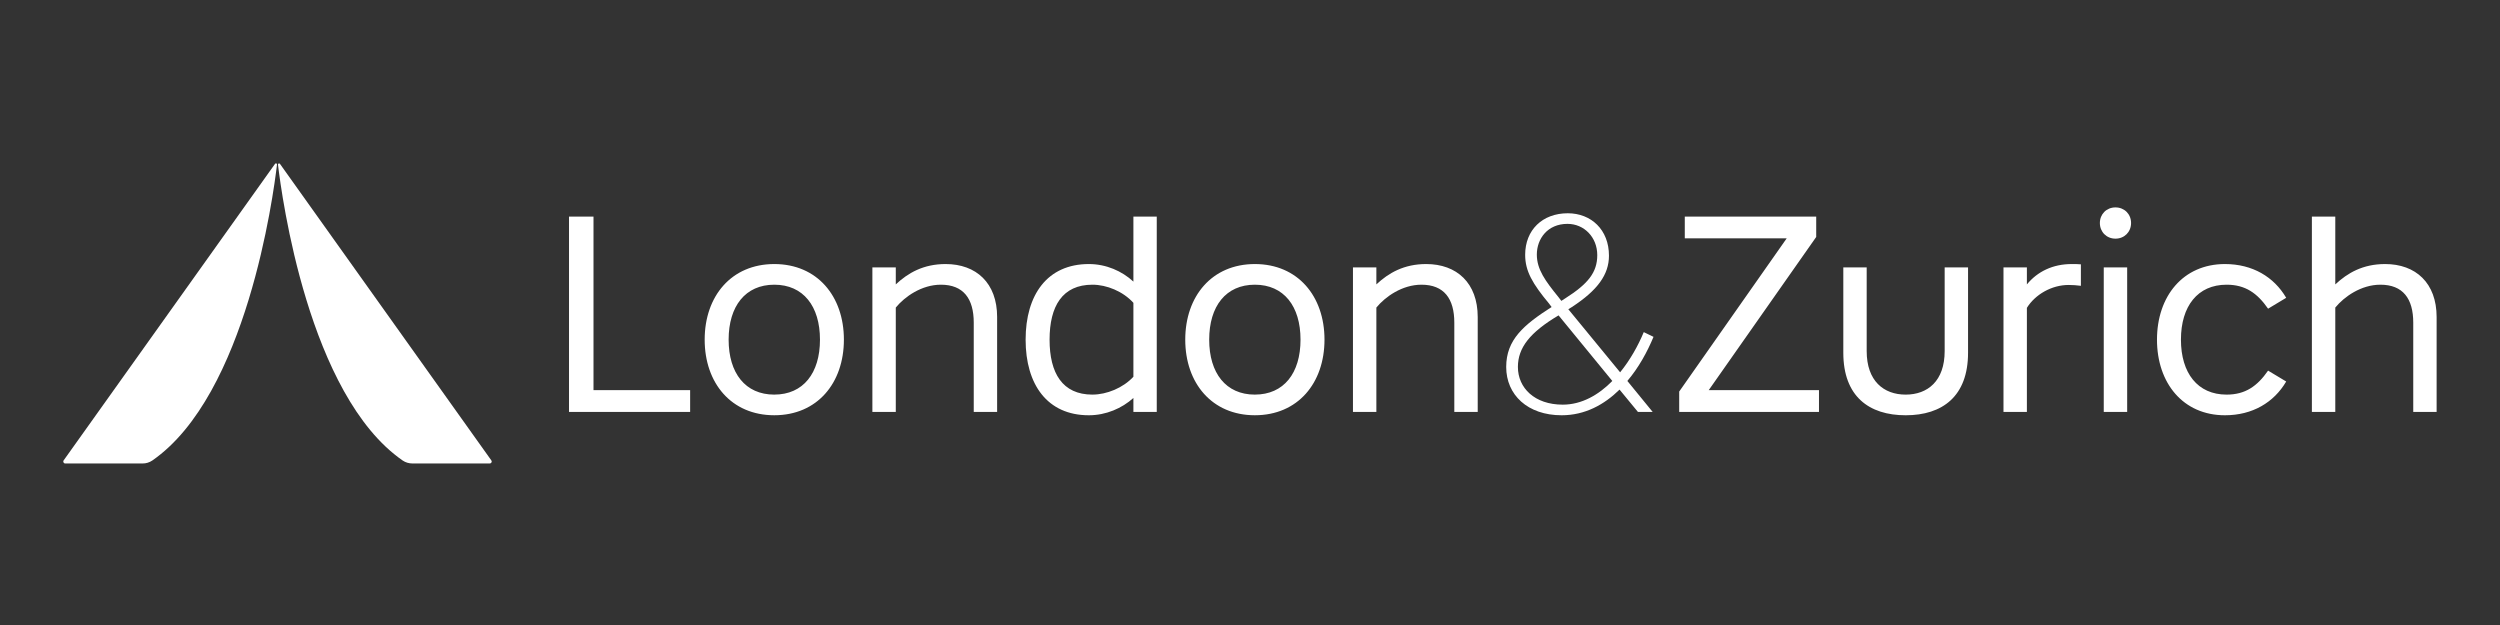
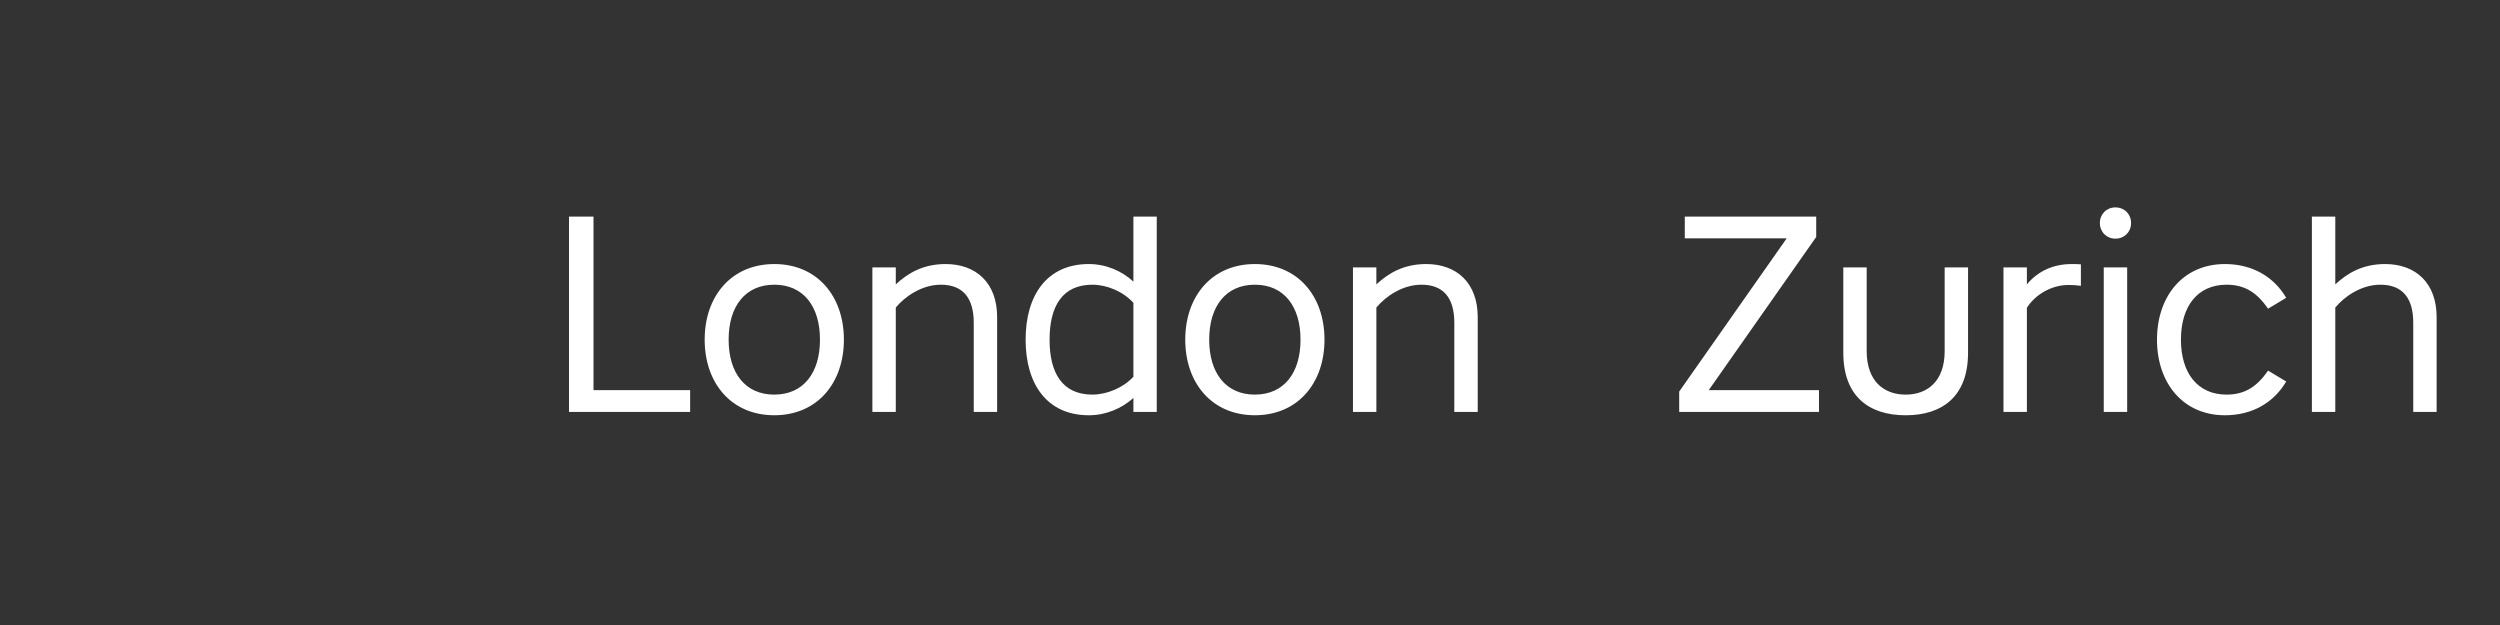
<svg xmlns="http://www.w3.org/2000/svg" width="800" zoomAndPan="magnify" viewBox="0 0 600 150" height="200" preserveAspectRatio="xMidYMid meet" version="1.0">
  <rect x="0" y="0" width="600" height="150" fill="#333333" stroke="none" />
-   <path fill="#ffffff" d="M 66.719 39.508 C 67.602 47.027 74.031 94.848 96.637 110.52 C 97.332 111 98.164 111.234 99.012 111.234 L 117.547 111.234 C 117.734 111.23 117.871 111.148 117.957 110.98 C 118.043 110.812 118.031 110.648 117.922 110.496 L 67.199 39.34 C 67.043 39.113 66.691 39.234 66.719 39.508 M 66.48 39.484 C 65.609 46.934 59.188 94.832 36.562 110.516 C 35.844 111.004 35.051 111.242 34.184 111.234 L 15.648 111.234 C 15.273 111.234 15.055 110.805 15.273 110.496 L 66.008 39.324 C 66.164 39.105 66.512 39.219 66.48 39.484 " fill-opacity="1" fill-rule="evenodd" />
  <path fill="#ffffff" d="M 136.562 51.988 L 142.441 51.988 L 142.441 93.637 L 165.633 93.637 L 165.633 98.863 L 136.562 98.863 Z M 185.832 94.703 C 192.781 94.703 196.793 89.555 196.793 81.52 C 196.793 73.48 192.781 68.328 185.832 68.328 C 178.887 68.328 174.871 73.48 174.871 81.52 C 174.871 89.555 178.883 94.707 185.832 94.707 M 185.832 63.371 C 196.121 63.371 202.535 71.07 202.535 81.516 C 202.535 91.961 196.121 99.66 185.832 99.66 C 175.535 99.66 169.121 91.961 169.121 81.516 C 169.121 71.07 175.535 63.371 185.832 63.371 M 239.309 76.09 L 239.309 98.859 L 233.699 98.859 L 233.699 77.434 C 233.699 71.676 231.223 68.328 225.812 68.328 C 221.203 68.328 217.125 71.203 214.988 73.816 L 214.988 98.859 L 209.371 98.859 L 209.371 64.172 L 214.988 64.172 L 214.988 68.254 C 217.926 65.512 221.602 63.371 226.945 63.371 C 234.297 63.371 239.312 67.922 239.312 76.09 M 262.188 94.703 C 265.598 94.703 269.535 93.105 272.016 90.422 L 272.016 72.68 C 269.535 69.93 265.598 68.328 262.188 68.328 C 254.973 68.328 251.898 73.48 251.898 81.52 C 251.898 89.555 254.973 94.707 262.188 94.707 Z M 272.016 95.516 C 269.27 97.988 265.461 99.664 261.32 99.664 C 251.363 99.664 246.148 92.297 246.148 81.52 C 246.148 70.738 251.363 63.371 261.32 63.371 C 265.461 63.371 269.27 65.043 272.016 67.586 L 272.016 51.98 L 277.621 51.98 L 277.621 98.863 L 272.016 98.863 Z M 301.168 94.703 C 308.121 94.703 312.125 89.555 312.125 81.52 C 312.125 73.48 308.121 68.328 301.168 68.328 C 294.219 68.328 290.207 73.48 290.207 81.52 C 290.207 89.555 294.219 94.707 301.168 94.707 M 301.168 63.371 C 311.465 63.371 317.879 71.07 317.879 81.516 C 317.879 91.961 311.465 99.66 301.168 99.66 C 290.879 99.66 284.461 91.961 284.461 81.516 C 284.461 71.07 290.875 63.371 301.168 63.371 M 354.652 76.09 L 354.652 98.859 L 349.035 98.859 L 349.035 77.434 C 349.035 71.676 346.566 68.328 341.148 68.328 C 336.543 68.328 332.465 71.203 330.328 73.816 L 330.328 98.859 L 324.711 98.859 L 324.711 64.172 L 330.328 64.172 L 330.328 68.254 C 333.266 65.512 336.938 63.371 342.285 63.371 C 349.637 63.371 354.652 67.922 354.652 76.09 " fill-opacity="1" fill-rule="evenodd" />
-   <path fill="#ffffff" d="M 374.055 71.34 L 374.723 72.211 L 375.66 71.605 C 381.141 68.125 383.344 65.375 383.344 61.227 C 383.344 56.941 380.203 53.727 376.191 53.727 C 371.383 53.727 368.84 57.34 368.84 61.094 C 368.84 64.645 370.852 67.391 374.055 71.336 Z M 386.953 91.43 L 374.055 75.691 C 367.172 79.777 364.297 83.457 364.297 88.074 C 364.297 93.105 368.309 97.117 375.062 97.117 C 379.605 97.117 383.68 94.777 386.957 91.43 Z M 388.691 93.504 C 385.012 97.117 380.406 99.664 374.789 99.664 C 366.641 99.664 361.488 94.777 361.488 88.074 C 361.488 81.516 365.703 77.965 372.383 73.684 L 371.785 72.879 C 367.84 68.125 366.039 65.109 366.039 61.156 C 366.039 55.195 370.18 51.184 376.266 51.184 C 381.875 51.184 386.152 55.133 386.152 61.359 C 386.152 65.91 383.414 69.664 377.266 73.68 L 376.395 74.215 L 388.828 89.352 C 391.234 86.402 393.172 82.926 394.504 79.707 L 396.844 80.844 C 395.375 84.395 393.301 88.211 390.566 91.43 L 396.641 98.863 L 393.105 98.863 Z M 388.691 93.504 " fill-opacity="1" fill-rule="evenodd" />
  <path fill="#ffffff" d="M 428.805 57.207 L 404.348 57.207 L 404.348 51.988 L 435.891 51.988 L 435.891 56.871 L 410.094 93.637 L 436.555 93.637 L 436.555 98.863 L 403.008 98.863 L 403.008 93.973 Z M 466.719 84.258 L 466.719 64.172 L 472.332 64.172 L 472.332 84.664 C 472.332 95.109 466.184 99.664 457.363 99.664 C 448.535 99.664 442.395 95.109 442.395 84.664 L 442.395 64.176 L 448.004 64.176 L 448.004 84.258 C 448.004 91.43 452.078 94.707 457.363 94.707 C 462.641 94.707 466.719 91.43 466.719 84.258 M 499.414 68.594 C 498.441 68.461 497.461 68.395 496.473 68.391 C 492.398 68.391 488.453 70.668 486.453 73.883 L 486.453 98.863 L 480.836 98.863 L 480.836 64.176 L 486.453 64.176 L 486.453 68.258 C 488.988 65.176 492.664 63.371 497.211 63.371 C 497.945 63.371 498.68 63.371 499.414 63.438 Z M 504.902 98.859 L 510.52 98.859 L 510.52 64.172 L 504.902 64.172 Z M 507.711 49.777 C 509.852 49.777 511.457 51.379 511.457 53.523 C 511.457 55.668 509.852 57.277 507.711 57.277 C 505.574 57.277 503.969 55.668 503.969 53.523 C 503.969 51.379 505.574 49.777 507.711 49.777 Z M 533.98 63.371 C 540.602 63.371 545.746 66.453 548.688 71.473 L 544.34 74.086 C 541.738 70.336 538.863 68.328 534.383 68.328 C 527.438 68.328 523.426 73.48 523.426 81.516 C 523.426 89.555 527.438 94.707 534.383 94.707 C 538.863 94.707 541.738 92.699 544.34 88.949 L 548.688 91.562 C 545.746 96.582 540.602 99.664 533.98 99.664 C 523.961 99.664 517.676 91.965 517.676 81.52 C 517.676 71.07 523.961 63.371 533.98 63.371 M 584.789 76.09 L 584.789 98.859 L 579.18 98.859 L 579.18 77.434 C 579.18 71.676 576.703 68.328 571.293 68.328 C 566.68 68.328 562.605 71.203 560.469 73.816 L 560.469 98.859 L 554.852 98.859 L 554.852 51.98 L 560.469 51.98 L 560.469 68.258 C 563.406 65.512 567.082 63.371 572.426 63.371 C 579.777 63.371 584.789 67.922 584.789 76.09 " fill-opacity="1" fill-rule="evenodd" />
</svg>